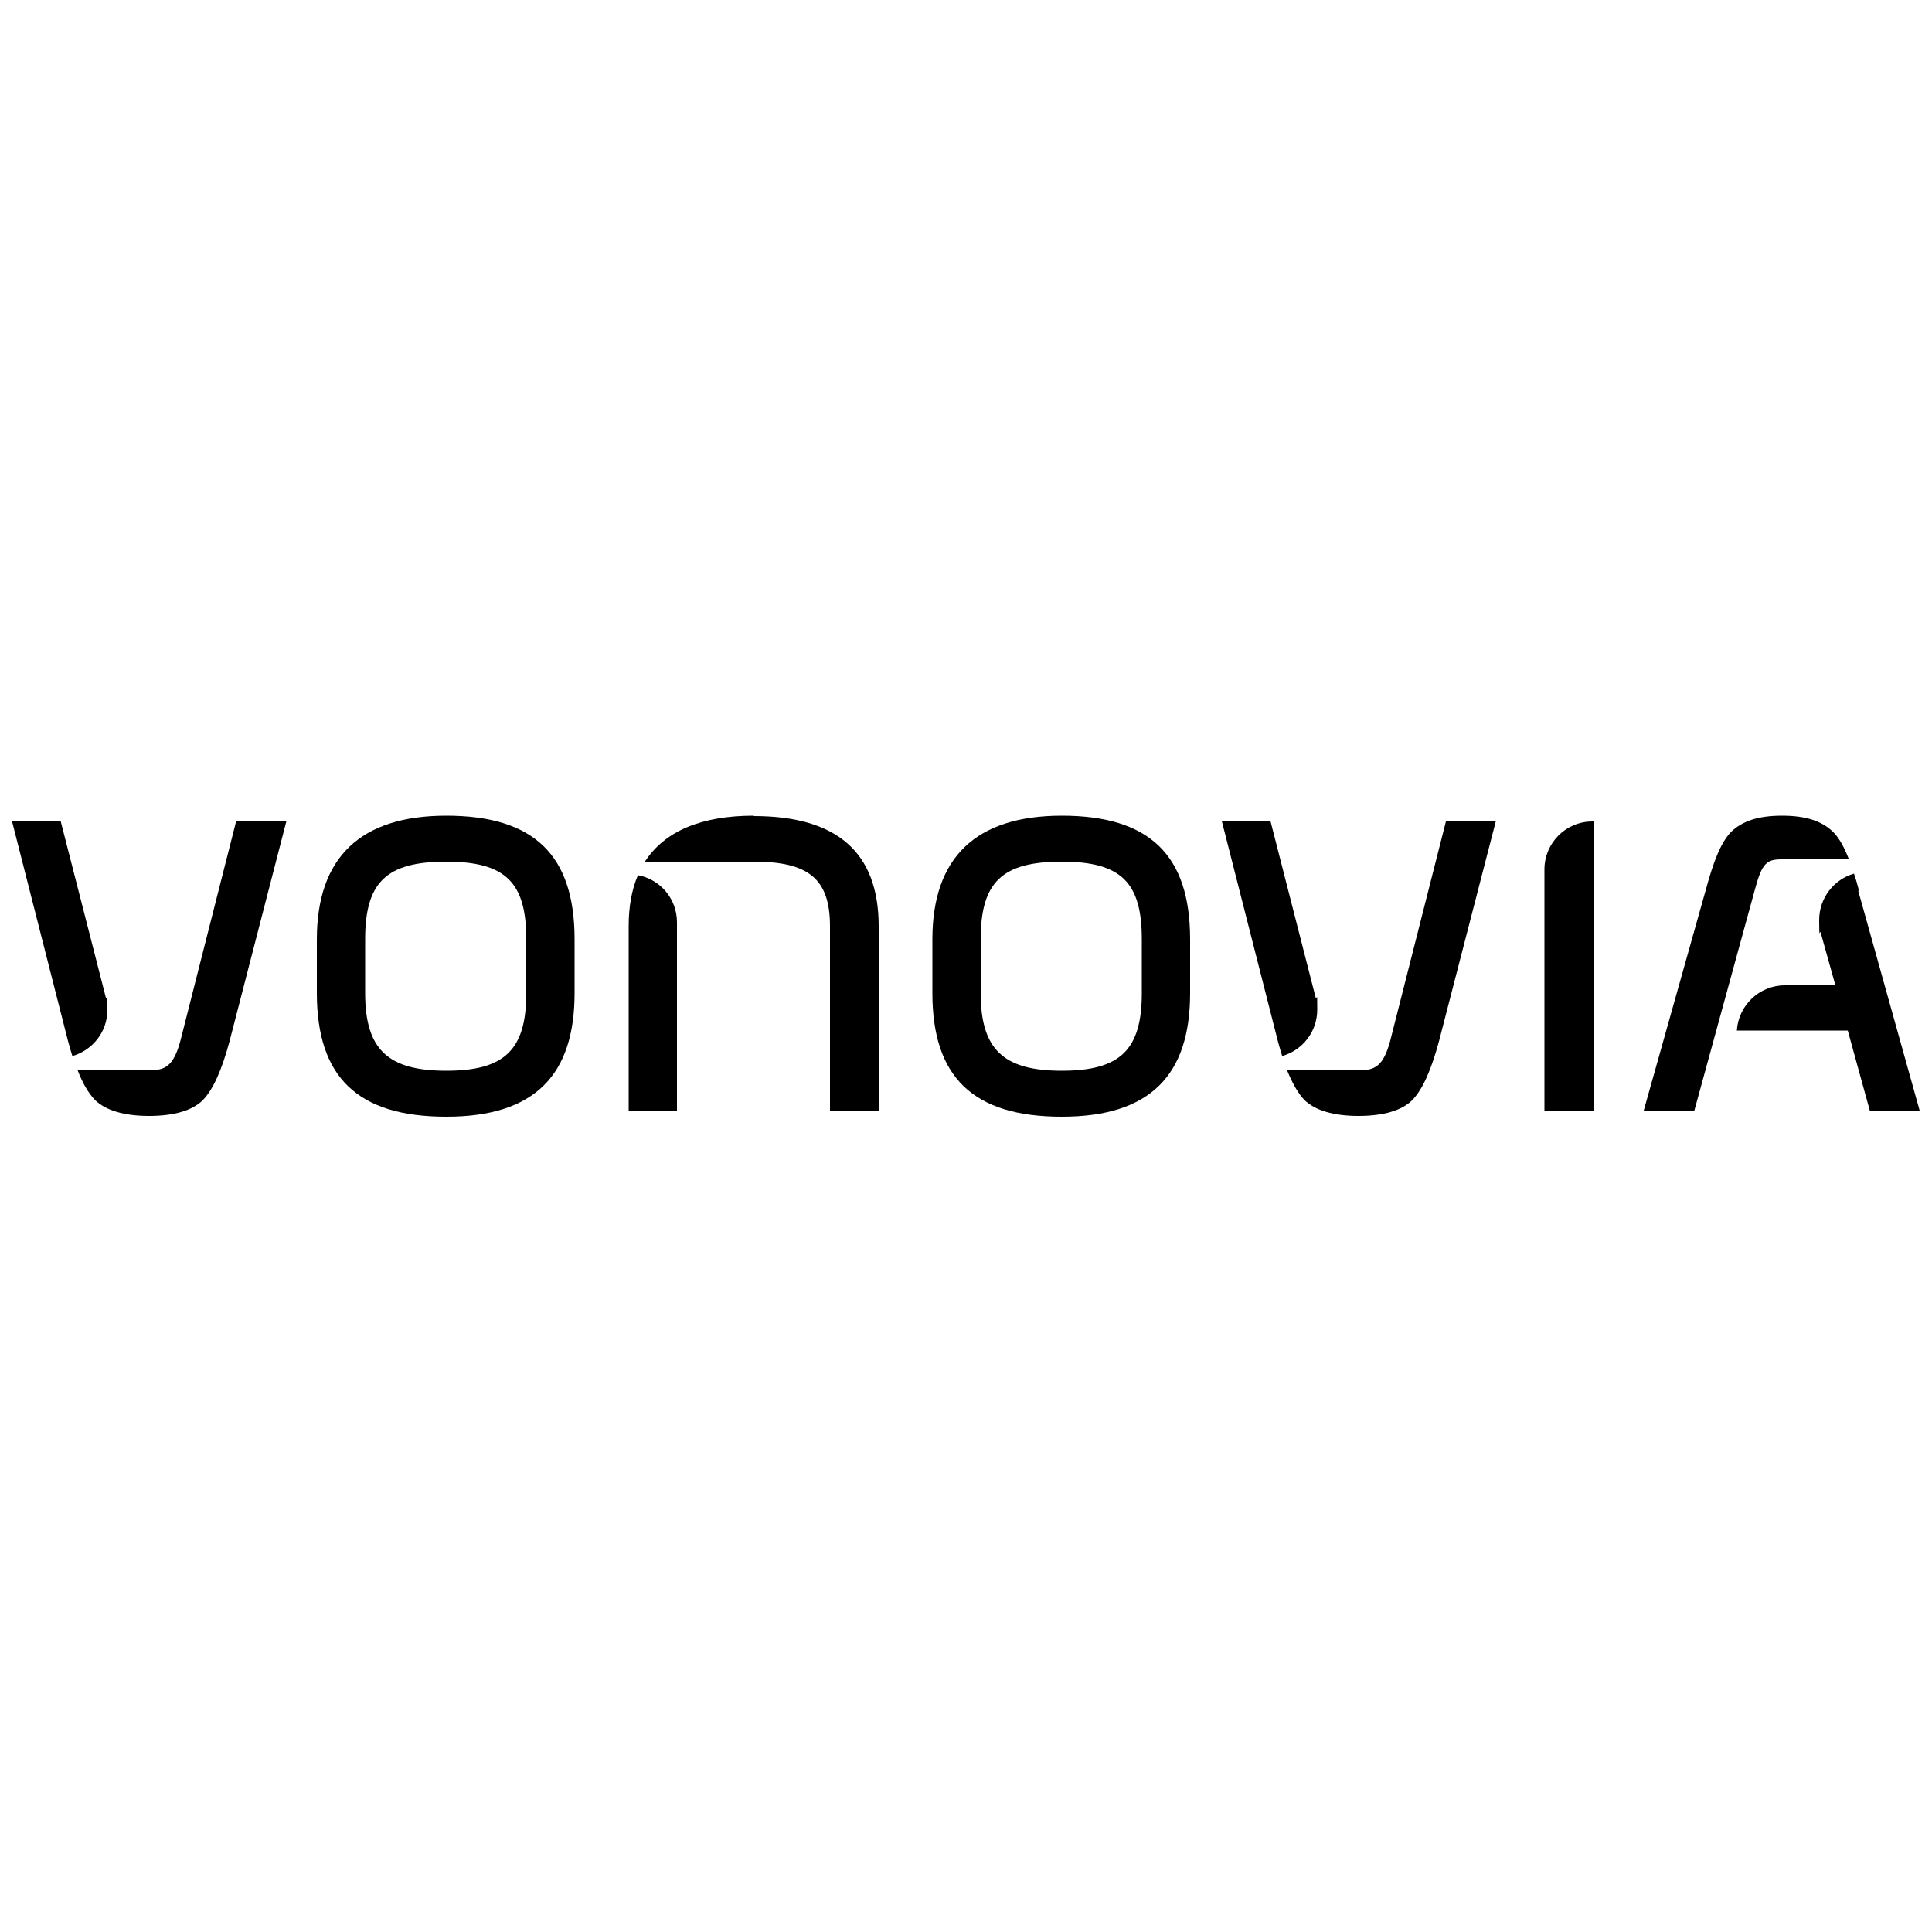
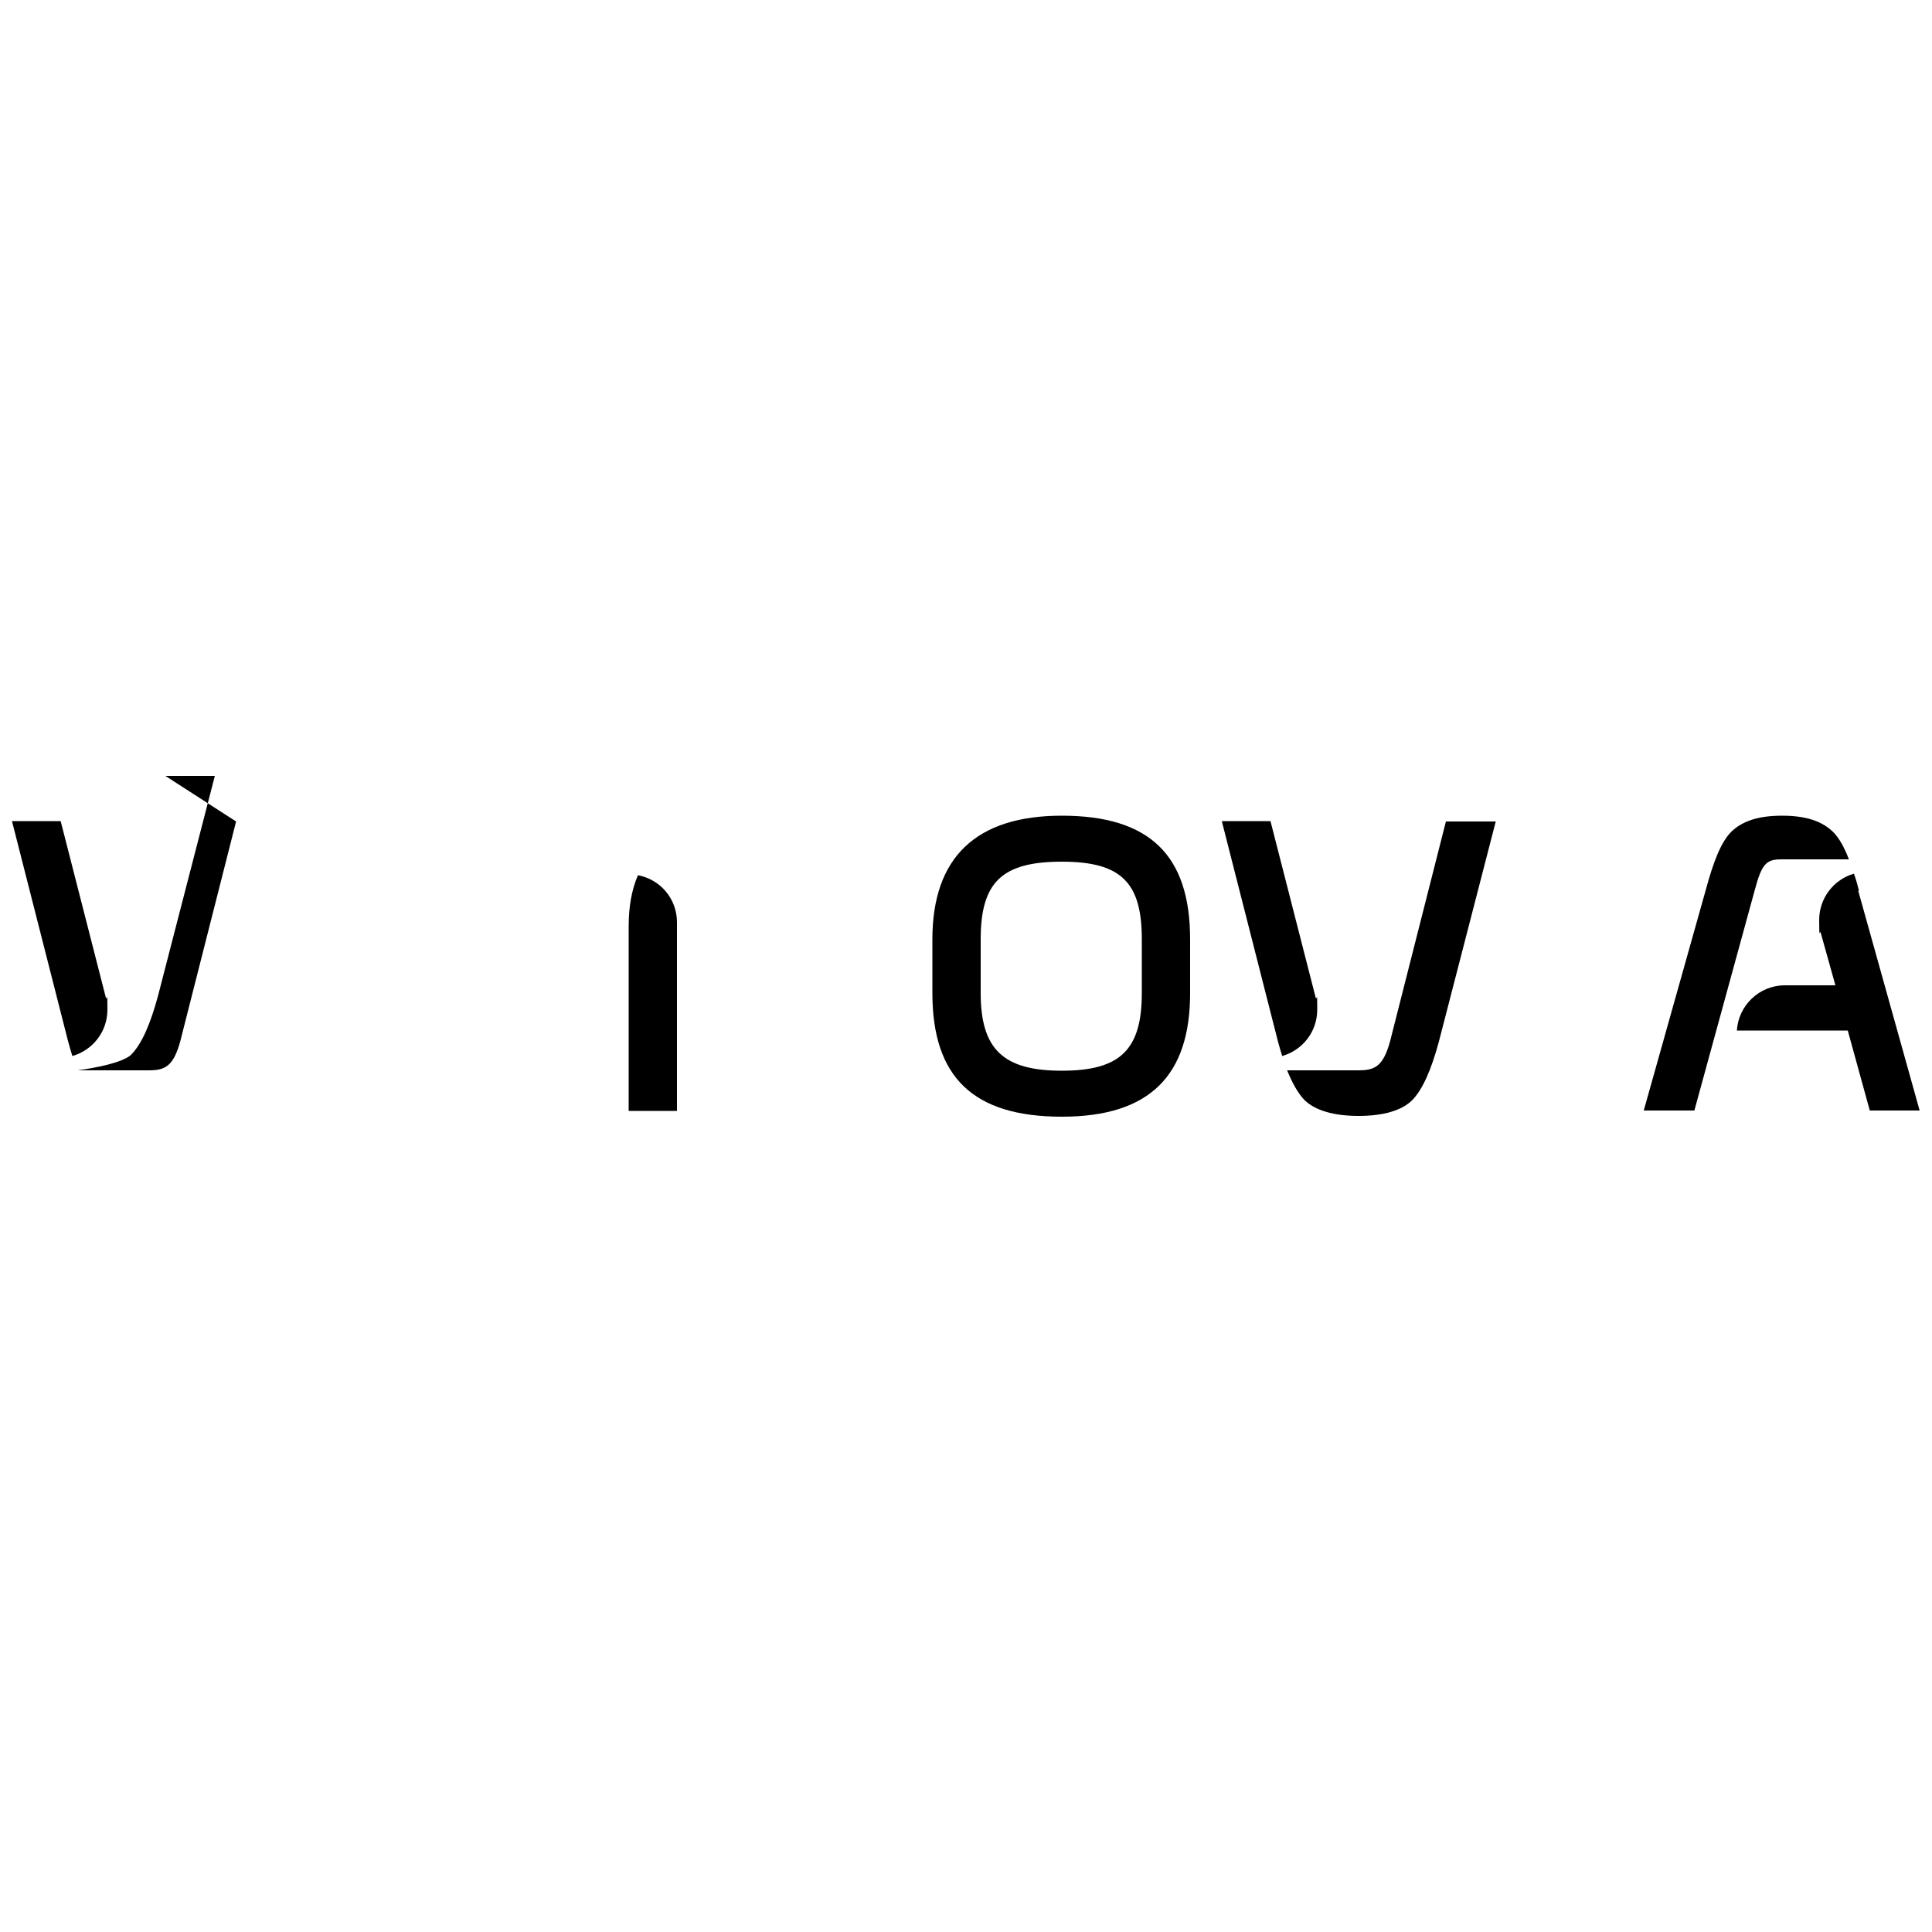
<svg xmlns="http://www.w3.org/2000/svg" viewBox="0 0 500 500" version="1.1">
  <defs>
    <style>
      .cls-1 {
        fill: none;
      }

      .cls-2 {
        clip-path: url(#clippath);
      }
    </style>
    <clipPath id="clippath">
      <polygon points="-120.1 308.3 620.1 308.3 620.1 191.7 -120.1 191.7 -120.1 308.3 -120.1 308.3" class="cls-1" />
    </clipPath>
  </defs>
  <g>
    <g id="svg4266">
      <g id="layer1">
        <g id="g4168">
          <g class="cls-2">
            <g id="g4170">
              <g id="g4176">
-                 <path d="M94.5,243.1c0-14.8,5.5-20.1,21-20.1s20.7,5.5,20.7,20.1v13.9c0,14.7-5.6,20.1-20.7,20.1s-21-5.5-21-20.1v-13.9ZM115.5,211.1c-22.2,0-33.5,10.8-33.5,32v13.9c0,21.8,10.6,32,33.5,32s33.2-10.8,33.2-32v-13.9c0-21.8-10.5-32-33.2-32" id="path4178" />
-               </g>
+                 </g>
              <g id="g4180">
                <path d="M253.8,243.1c0-14.8,5.5-20.1,21-20.1s20.7,5.5,20.7,20.1v13.9c0,14.7-5.6,20.1-20.7,20.1s-21-5.5-21-20.1v-13.9ZM274.8,211.1c-22.2,0-33.5,10.8-33.5,32v13.9c0,21.8,10.6,32,33.5,32s33.2-10.8,33.2-32v-13.9c0-21.8-10.5-32-33.2-32" id="path4182" />
              </g>
              <g id="g4184">
                <path d="M18.7,273.3c5.3-1.5,9.1-6.3,9.1-12s-.1-2.1-.4-3.1h0l-11.7-45.7H3.1l14.5,56.9c.4,1.4.7,2.6,1.1,3.8" id="path4186" />
              </g>
              <g id="g4188">
-                 <path d="M61.1,212.6l-14.4,56.7c-1.8,6.7-4,7.7-8.2,7.7s0,0-.1,0h-18.3c1.3,3.4,2.8,5.9,4.5,7.7,2.8,2.7,7.6,4.1,14,4.1s11.2-1.4,13.9-4.1c2.7-2.8,4.9-7.8,6.9-15.2l14.7-56.9h-12.8Z" id="path4190" />
+                 <path d="M61.1,212.6l-14.4,56.7c-1.8,6.7-4,7.7-8.2,7.7s0,0-.1,0h-18.3s11.2-1.4,13.9-4.1c2.7-2.8,4.9-7.8,6.9-15.2l14.7-56.9h-12.8Z" id="path4190" />
              </g>
              <g id="g4192">
-                 <path d="M412.1,212.6h0c-6.9,0-12.4,5.6-12.4,12.4v62.4h12.9v-74.8h-.5Z" id="path4194" />
-               </g>
+                 </g>
              <g id="g4196">
                <path d="M175.2,238.7c0-6.1-4.3-11.1-10.1-12.2-1.6,3.7-2.4,8.1-2.4,13.2v47.8h12.5v-47.8c0-.3,0-.6,0-.9Z" id="path4198" />
              </g>
              <g id="g4200">
-                 <path d="M195.1,211.1c-13.6,0-23.1,4-28.2,11.9h28.2c14.1,0,19.7,4.4,19.7,16.7v47.8h12.6v-47.8c0-19.2-10.9-28.5-32.3-28.5" id="path4202" />
-               </g>
+                 </g>
              <g id="g4204">
                <path d="M331.8,273.3c5.3-1.5,9.1-6.3,9.1-12s-.1-2.1-.4-3.1h0l-11.7-45.7h-12.6l14.5,56.9c.4,1.4.7,2.6,1.1,3.8" id="path4206" />
              </g>
              <g id="g4208">
                <path d="M374.2,212.6l-14.4,56.7c-1.8,6.7-4,7.7-8.2,7.7s0,0-.1,0h-18.4c1.4,3.4,2.8,5.9,4.5,7.7,2.8,2.7,7.6,4.1,14,4.1s11.2-1.4,13.9-4.1c2.7-2.8,4.9-7.8,6.9-15.2l14.7-56.9h-12.8Z" id="path4210" />
              </g>
              <g id="g4212">
                <path d="M461.2,222.4h17.3c-1.2-3.1-2.5-5.5-4.1-7.1-2.8-2.7-6.8-4.2-13.2-4.2s-10.4,1.5-13.2,4.2c-2.7,2.8-4.6,7.8-6.6,15.2l-16,56.9h13.1l15.7-57.3c1.8-6.7,3-7.7,6.9-7.7" id="path4214" />
              </g>
              <g id="g4216">
                <path d="M481.1,230.5c-.4-1.6-.8-3-1.3-4.4-5.2,1.5-9,6.3-9,12s.2,2.3.4,3.3h0l3.8,13.6h-13.1c-6.6,0-12,5.2-12.4,11.7h28.7l5.7,20.7h12.9l-15.9-56.9Z" id="path4218" />
              </g>
            </g>
          </g>
        </g>
      </g>
    </g>
  </g>
</svg>